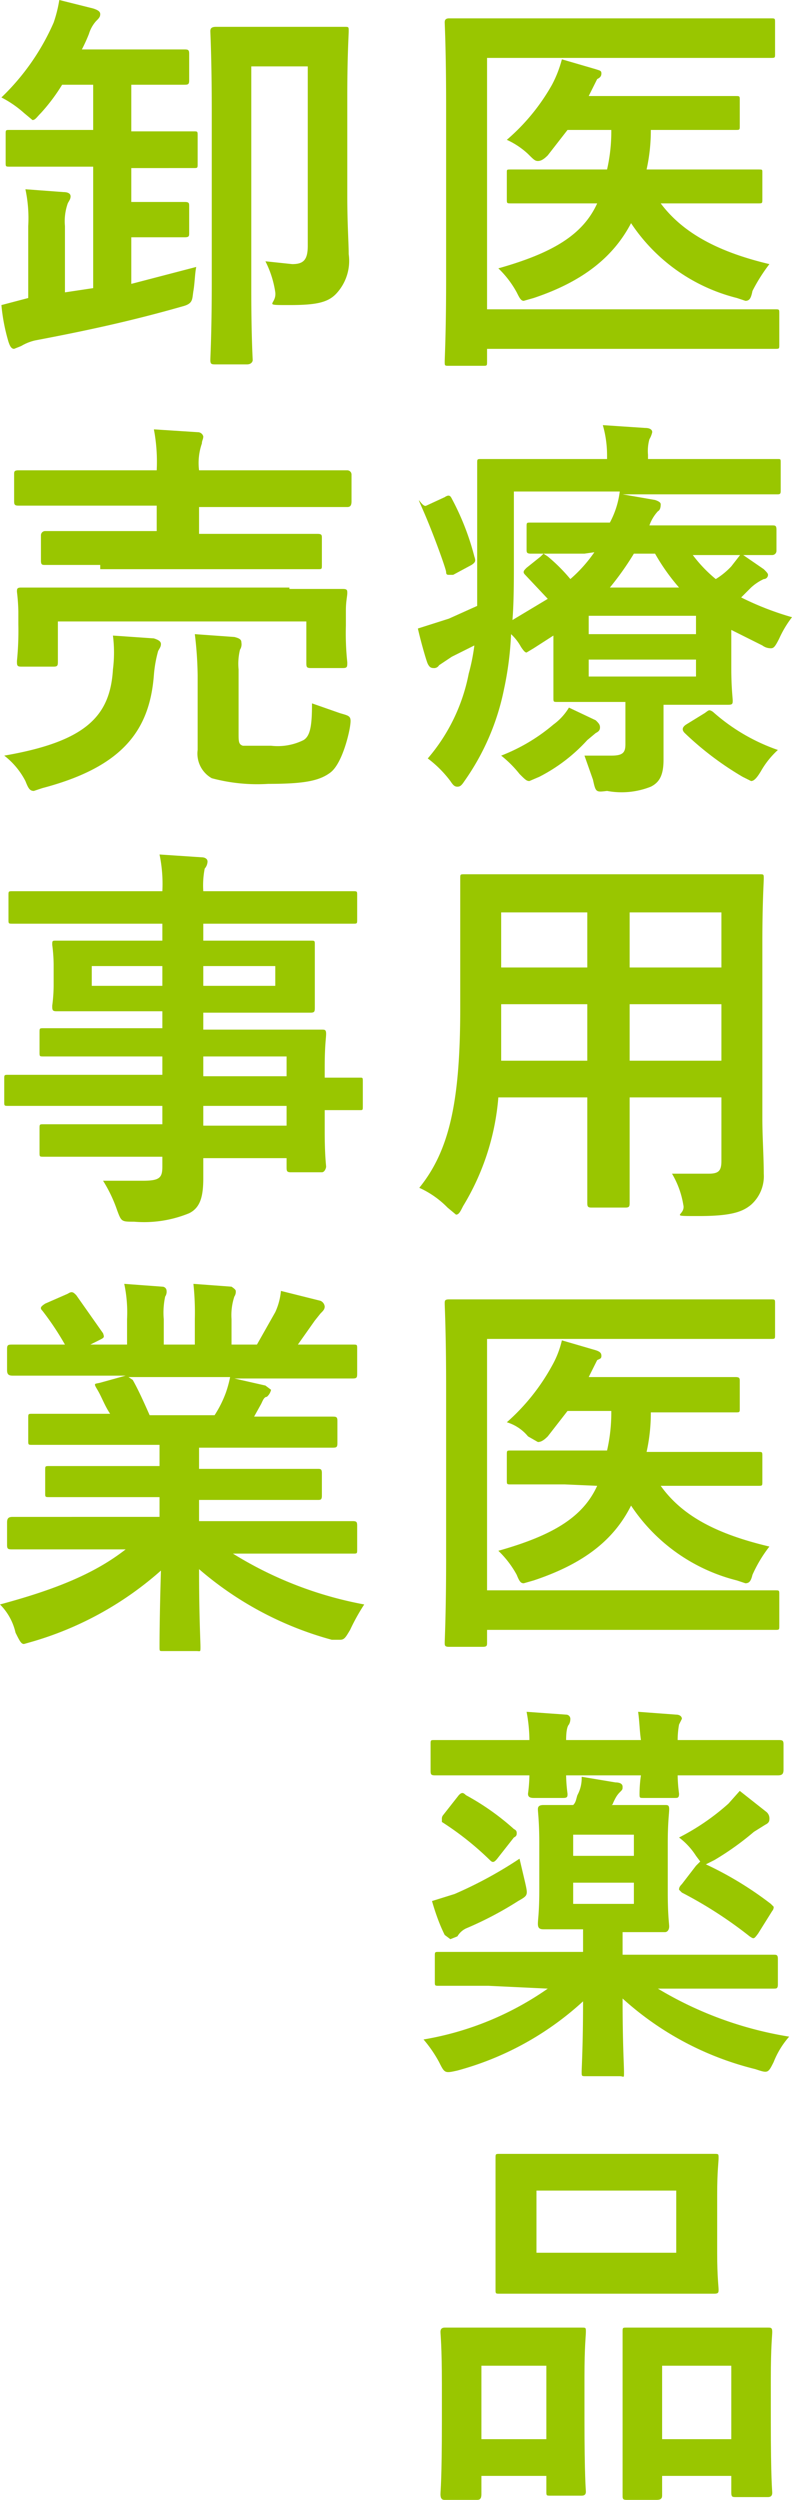
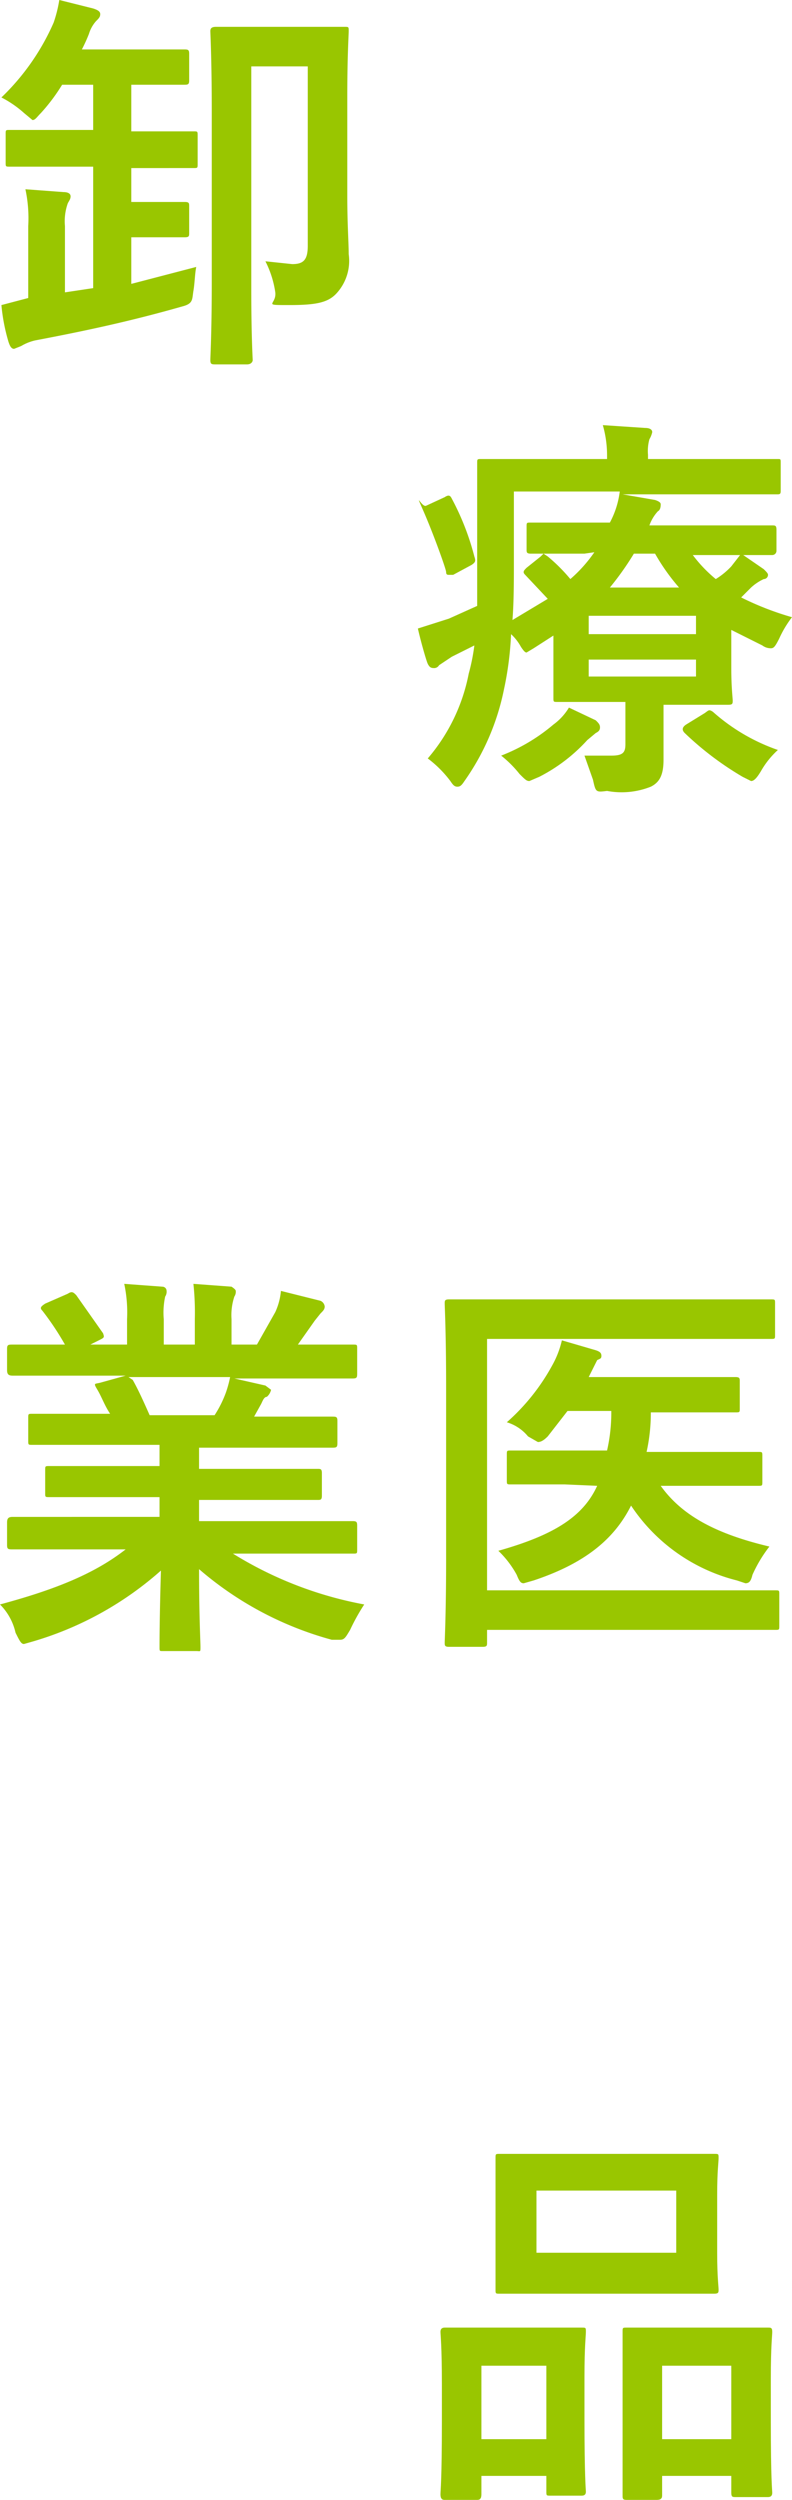
<svg xmlns="http://www.w3.org/2000/svg" width="56.1" height="177" viewBox="0 0 56.1 177">
  <title>biz_sec1_h1</title>
  <g id="a6478cb8-f6aa-4546-96ab-5b2d368925bb" data-name="レイヤー 2">
    <g id="f396897a-f4d1-40f8-a39c-df688d510ca6" data-name="レイヤー 3">
-       <path d="M34.5,21.9H54.9c.3,0,.3,0,.3.3v2.2c0,.3,0,.3-.3.3H34.5v.9c0,.3,0,.3-.3.3H31.8c-.3,0-.3,0-.3-.3s.1-2,.1-5.9V7.5c0-3.9-.1-5.8-.1-5.9s0-.3.3-.3H54.6c.3,0,.3,0,.3.3V3.8c0,.3,0,.3-.3.3H34.5ZM40,14.4H36.2c-.3,0-.3,0-.3-.3V12.2c0-.2,0-.2.3-.2H43a12,12,0,0,0,.3-2.8H40.2L38.8,11c-.3.3-.5.4-.7.4s-.3-.1-.7-.5a5.6,5.6,0,0,0-1.5-1A14.5,14.5,0,0,0,39.1,6a8.3,8.3,0,0,0,.7-1.8l2.4.7c.3.1.4.1.4.3s-.1.3-.3.4l-.4.8-.2.4H52.1c.3,0,.3,0,.3.3V8.9c0,.3,0,.3-.3.3h-6a12.7,12.7,0,0,1-.3,2.8h7.9c.3,0,.3,0,.3.2v1.9c0,.3,0,.3-.3.3H46.8c1.5,2,3.9,3.4,7.7,4.3a12.2,12.2,0,0,0-1.2,1.9c-.1.5-.2.7-.5.7l-.6-.2a12.7,12.7,0,0,1-7.5-5.3c-1.2,2.3-3.3,4.1-6.9,5.3l-.7.2c-.2,0-.3-.2-.5-.6A7,7,0,0,0,35.3,19c3.9-1.1,6-2.4,7-4.6Z" style="fill:#99c600" />
      <path d="M49,39.2A9.8,9.8,0,0,0,50.7,41a5.3,5.3,0,0,0,1.1-.9l.7-.9,1.6,1.1c.2.2.3.3.3.4a.3.3,0,0,1-.3.3,3.5,3.5,0,0,0-.9.6l-.7.7a20.8,20.8,0,0,0,3.6,1.4,7.5,7.5,0,0,0-.9,1.5c-.3.6-.4.7-.6.7a1,1,0,0,1-.6-.2l-2.2-1.1v2.7c0,1.4.1,2.1.1,2.3s0,.3-.3.3H47v3.9c0,1.1-.3,1.6-.9,1.9A5.6,5.6,0,0,1,43,56c-.8.1-.8.1-1-.8l-.6-1.7h1.9c.8,0,1-.2,1-.8v-3H39.5c-.3,0-.3,0-.3-.3V45l-1.4.9-.5.3c-.1,0-.2-.1-.4-.4a3.5,3.5,0,0,0-.7-.9,23,23,0,0,1-.5,3.9,17.1,17.1,0,0,1-2.8,6.5c-.2.3-.3.4-.5.4s-.3-.1-.5-.4a8,8,0,0,0-1.6-1.6,13,13,0,0,0,2.9-6,14.2,14.2,0,0,0,.4-2l-1.6.8-.9.6a.4.4,0,0,1-.4.2c-.2,0-.3-.1-.4-.3s-.5-1.6-.7-2.5l2.2-.7,2-.9V32.8c0-.3,0-.3.3-.3H43v-.2a7.8,7.8,0,0,0-.3-2.2l3,.2c.3,0,.5.1.5.3a1.7,1.7,0,0,1-.2.5,3.1,3.1,0,0,0-.1,1.1v.3h9.2c.2,0,.2,0,.2.3v1.9c0,.2,0,.3-.2.3h-11l2.3.4c.3.1.4.2.4.3s0,.4-.2.5a2.9,2.9,0,0,0-.6,1h8.7c.2,0,.3,0,.3.3V39a.3.3,0,0,1-.3.3H49Zm-17.5-4c.3-.2.4-.1.5.1a18.4,18.4,0,0,1,1.6,4.1c.1.3.1.4-.2.6l-1.3.7h-.3c-.1,0-.2,0-.2-.2s-.9-2.7-1.6-4.3-.1-.2.2-.4ZM42.2,51c.2.2.3.3.3.5s-.1.3-.3.4l-.6.5A11.9,11.9,0,0,1,38.2,55l-.7.3c-.2,0-.3-.1-.7-.5a8,8,0,0,0-1.3-1.3,12.9,12.9,0,0,0,3.7-2.2,4.1,4.1,0,0,0,1.1-1.2Zm-.8-11.8H37.6c-.3,0-.3-.1-.3-.3V37.3c0-.3,0-.3.3-.3h5.6a6.3,6.3,0,0,0,.7-2.2H36.4v4.8c0,1.6,0,3-.1,4.3l2.5-1.5-1.6-1.7c-.2-.2-.1-.3.1-.5l1-.8.2-.2.3.2a12.1,12.1,0,0,1,1.6,1.6,10.1,10.1,0,0,0,1.7-1.9Zm.3,4.4v1.3h7.6V43.6Zm7.6,3.1H41.7v1.2h7.6Zm-1.2-5.1a14.6,14.6,0,0,1-1.7-2.4H44.9a20.7,20.7,0,0,1-1.7,2.4Zm1.8,8.9c.3-.2.3-.3.6-.1a13.6,13.6,0,0,0,4.6,2.7,6.1,6.1,0,0,0-1.2,1.5c-.3.5-.5.7-.7.7l-.6-.3a22,22,0,0,1-4.1-3.1c-.2-.2-.2-.4.1-.6Z" style="fill:#99c600" />
-       <path d="M54,79.2c0,1.3.1,2.7.1,3.9a2.7,2.7,0,0,1-.9,2.2c-.6.5-1.4.8-3.7.8s-.9,0-1.1-.8a6.3,6.3,0,0,0-.8-2.2h2.6c.7,0,.9-.2.9-.9V77.7H44.6v7.4c0,.3,0,.4-.3.4H41.9c-.3,0-.3-.1-.3-.4V77.7H35.3a17.5,17.5,0,0,1-2.5,7.7c-.2.4-.3.6-.5.6l-.6-.5a6.6,6.6,0,0,0-2-1.4c2.1-2.6,2.9-6,2.9-12.7V62.2c0-.3,0-.3.3-.3H53.8c.3,0,.3,0,.3.3s-.1,1.7-.1,4.6ZM41.6,75.1v-4H35.5v4Zm0-6.6V64.6H35.5v3.9Zm3-3.9v3.9h6.5V64.6Zm6.5,10.5v-4H44.6v4Z" style="fill:#99c600" />
      <path d="M34.5,112.6H54.9c.3,0,.3,0,.3.3v2.2c0,.3,0,.3-.3.3H34.5v.9c0,.2,0,.3-.3.3H31.8c-.3,0-.3-.1-.3-.3s.1-2.1.1-6V98.2c0-3.8-.1-5.7-.1-5.9s0-.3.3-.3H54.6c.3,0,.3,0,.3.3v2.2c0,.3,0,.3-.3.3H34.5Zm5.5-7.5H36.2c-.3,0-.3,0-.3-.3V103c0-.3,0-.3.3-.3H43a12,12,0,0,0,.3-2.8H40.2l-1.4,1.8c-.3.3-.5.4-.7.4l-.7-.4a3.1,3.1,0,0,0-1.5-1,14.8,14.8,0,0,0,3.2-4,6.7,6.7,0,0,0,.7-1.8l2.4.7c.3.1.4.2.4.4s-.1.2-.3.3l-.4.8-.2.4H52.1c.3,0,.3.1.3.3v1.9c0,.3,0,.3-.3.3h-6a12.7,12.7,0,0,1-.3,2.8h7.9c.3,0,.3,0,.3.3v1.8c0,.3,0,.3-.3.3H46.8c1.5,2.1,3.9,3.4,7.7,4.3a9.6,9.6,0,0,0-1.2,2c-.1.4-.2.6-.5.6l-.6-.2a12.7,12.7,0,0,1-7.5-5.3c-1.2,2.4-3.3,4.1-6.9,5.3l-.7.2c-.2,0-.3-.1-.5-.6a7,7,0,0,0-1.3-1.7c3.9-1.1,6-2.4,7-4.6Z" style="fill:#99c600" />
-       <path d="M34.6,140.6H31.1c-.3,0-.3,0-.3-.3v-1.8c0-.3,0-.3.3-.3H41.3v-1.6H38.5c-.3,0-.4-.1-.4-.4s.1-.8.1-2.4v-3.3c0-1.5-.1-2.2-.1-2.4s.1-.3.4-.3h2.1c.2-.2.2-.4.3-.7a2.5,2.5,0,0,0,.3-1.3l2.4.4c.3,0,.5.1.5.3s0,.2-.2.4-.3.4-.4.6-.1.3-.2.3h3.8c.2,0,.3,0,.3.3s-.1.9-.1,2.4V134c0,1.6.1,2.2.1,2.4s-.1.4-.3.4h-3v1.6H54.8c.2,0,.3,0,.3.3v1.8c0,.3-.1.3-.3.3H46.6a26.1,26.1,0,0,0,9.3,3.4,6.1,6.1,0,0,0-1.1,1.8c-.4.8-.4.8-1.3.5a21.7,21.7,0,0,1-9.4-5c0,3.2.1,4.7.1,5.2s0,.3-.3.3H41.5c-.3,0-.3,0-.3-.3s.1-1.9.1-5a21.4,21.4,0,0,1-8.9,4.9c-.9.2-.9.2-1.3-.6a9.1,9.1,0,0,0-1.1-1.6,21.6,21.6,0,0,0,8.8-3.6Zm2.9-17.4a11.2,11.2,0,0,0-.2-2l2.8.2a.3.3,0,0,1,.3.3.8.8,0,0,1-.1.4c-.1.1-.2.4-.2,1.1h5.3c-.1-.7-.1-1.3-.2-2l2.7.2c.2,0,.4.1.4.3l-.2.4a6.3,6.3,0,0,0-.1,1.1h7.1c.3,0,.4,0,.4.3v1.8c0,.3-.1.4-.4.4H48a10.9,10.9,0,0,0,.1,1.3c0,.3-.1.3-.3.3H45.6c-.3,0-.3,0-.3-.3a9.3,9.3,0,0,1,.1-1.3H40.1a10.9,10.9,0,0,0,.1,1.3c0,.2,0,.3-.3.3H37.8c-.3,0-.4-.1-.4-.3a10.9,10.9,0,0,0,.1-1.3H30.8c-.3,0-.3-.1-.3-.4v-1.8c0-.3,0-.3.3-.3h6.7Zm-.3,10.1c.2.9.2.9-.5,1.3a24.7,24.7,0,0,1-3.6,1.9,1.4,1.4,0,0,0-.7.6l-.5.2-.4-.3q-.5-1-.9-2.4l1.6-.5a29.4,29.4,0,0,0,4.6-2.5Zm-4.7-6.2c.2-.2.3-.2.5,0a17.7,17.7,0,0,1,3.4,2.4c.2.1.2.2.2.3s0,.2-.2.3l-1.1,1.4c-.3.4-.4.4-.6.2a21.2,21.2,0,0,0-3.4-2.7v-.2a.4.4,0,0,1,.1-.3Zm8.1,2.8v1.5h4.3v-1.5Zm4.3,3.4H40.6v1.5h4.3Zm4.4-1.2.3-.3-.3-.4a5,5,0,0,0-1.2-1.3,16.4,16.4,0,0,0,3.5-2.4l.8-.9,1.9,1.5a.6.6,0,0,1,.2.5c0,.2-.1.3-.3.4l-.8.5a20,20,0,0,1-2.8,2l-.6.3a24.6,24.6,0,0,1,4.6,2.8l.2.2a.4.4,0,0,1-.1.3l-1,1.6c-.3.4-.3.4-.6.2a29.8,29.8,0,0,0-4.8-3.1l-.2-.2c0-.1,0-.2.2-.4Z" style="fill:#99c600" />
      <path d="M31.5,177c-.2,0-.3-.1-.3-.4s.1-.9.1-5.2v-2.6c0-2.7-.1-3.5-.1-3.7s.1-.3.3-.3h9.7c.3,0,.3,0,.3.3s-.1,1-.1,3.2v2.9c0,4.2.1,5.1.1,5.2s0,.3-.3.3H39c-.3,0-.3,0-.3-.3v-1.1H34.1v1.3c0,.3-.1.4-.3.4Zm2.6-4.3h4.6v-5.2H34.1Zm12.7-20.2h3.8c.3,0,.3,0,.3.3s-.1.9-.1,2.6v4.1c0,1.7.1,2.4.1,2.6s0,.3-.3.3H35.4c-.3,0-.3,0-.3-.3v-9.3c0-.3,0-.3.3-.3H46.8Zm-8.8,7h9.9v-4.4H38ZM44.4,177c-.3,0-.3-.1-.3-.3V165.1c0-.3,0-.3.3-.3h10c.2,0,.3,0,.3.3s-.1,1-.1,3.3v3c0,4.2.1,4.9.1,5.1s-.1.3-.3.3H52.1c-.2,0-.3,0-.3-.3v-1.2H46.9v1.4c0,.2-.1.3-.4.3Zm2.5-4.3h4.9v-5.2H46.9Z" style="fill:#99c600" />
      <path d="M4.2,11.8H.7c-.3,0-.3,0-.3-.3v-2c0-.3,0-.3.3-.3H6.6V6H4.4A13,13,0,0,1,2.9,8c-.3.3-.4.5-.6.5L1.7,8A7.6,7.6,0,0,0,.1,6.9,16.5,16.5,0,0,0,3.8,1.6,9.4,9.4,0,0,0,4.2,0L6.6.6c.3.1.5.2.5.4s-.1.3-.3.5a2.4,2.4,0,0,0-.5.9,11.7,11.7,0,0,1-.5,1.1H13c.3,0,.4,0,.4.3V5.7c0,.3-.1.3-.4.3H9.3V9.3h4.4c.3,0,.3,0,.3.3v2c0,.3,0,.3-.3.3H9.3v2.4h3.8c.3,0,.3.1.3.3v1.9c0,.2,0,.3-.3.3H9.3v3.3l4.6-1.2c-.1.5-.1,1.1-.2,1.7s0,.9-.8,1.1c-3.5,1-6.7,1.7-10.4,2.4a3.4,3.4,0,0,0-1,.4l-.5.2c-.2,0-.3-.2-.4-.5a13.3,13.3,0,0,1-.5-2.6L2,21.1V16a9.8,9.8,0,0,0-.2-2.6l2.7.2c.3,0,.5.1.5.3s-.1.3-.2.5A3.8,3.8,0,0,0,4.6,16v4.7l2-.3V11.8Zm20.4,2.1c0,2,.1,3.3.1,4.1a3.4,3.4,0,0,1-.8,2.7c-.6.7-1.4.9-3.4.9s-.9,0-1-.9a7.1,7.1,0,0,0-.7-2.2l1.9.2c.8,0,1.1-.3,1.1-1.3V4.7h-4V20.6c0,3.2.1,4.8.1,4.9s-.1.3-.4.3H15.3c-.3,0-.4,0-.4-.3s.1-1.9.1-5.6V7.9c0-3.7-.1-5.5-.1-5.7s.1-.3.4-.3h9.1c.3,0,.3,0,.3.3s-.1,1.7-.1,4.6Z" style="fill:#99c600" />
-       <path d="M8,47.4A9.6,9.6,0,0,0,8,45l2.9.2c.3.1.5.2.5.4s-.1.3-.2.5a8.9,8.9,0,0,0-.3,1.7c-.3,3.9-2.2,6.5-7.9,8l-.6.2c-.3,0-.4-.2-.6-.7A5.4,5.4,0,0,0,.3,53.5C6.1,52.5,7.8,50.7,8,47.4ZM7.1,40H3.2c-.2,0-.3,0-.3-.3V37.9a.3.3,0,0,1,.3-.3h7.9V35.8H1.3c-.3,0-.3-.1-.3-.4V33.6c0-.2,0-.3.3-.3h9.8a12.3,12.3,0,0,0-.2-2.9l3.1.2a.4.4,0,0,1,.4.3c0,.2-.1.3-.1.5a4.2,4.2,0,0,0-.2,1.9H24.6a.3.3,0,0,1,.3.3v1.9c0,.3-.1.4-.3.4H14.1v1.9h8.4c.3,0,.3.1.3.3v1.9c0,.3,0,.3-.3.3H7.1Zm13.4,1.7h3.8c.3,0,.3.1.3.3s-.1.6-.1,1.2v1.1a19.6,19.6,0,0,0,.1,2.6c0,.3,0,.4-.3.4H22c-.3,0-.3-.1-.3-.4V44H4.1v2.8c0,.3,0,.4-.3.4H1.5c-.3,0-.3-.1-.3-.4a21.7,21.7,0,0,0,.1-2.6v-.9a13.8,13.8,0,0,0-.1-1.4c0-.2,0-.3.3-.3h19ZM16.9,51.9c0,.6,0,.8.3.9h2a4.1,4.1,0,0,0,2.3-.4c.5-.3.6-1.1.6-2.6l2,.7c.7.2.8.2.7.9s-.6,2.7-1.4,3.3-1.9.8-4.4.8a12.4,12.4,0,0,1-4-.4,2,2,0,0,1-1-2V47.8a26.4,26.4,0,0,0-.2-2.9l2.8.2c.4.1.5.2.5.4a.7.7,0,0,1-.1.5,4.2,4.2,0,0,0-.1,1.4Z" style="fill:#99c600" />
-       <path d="M4,78.3H.6c-.3,0-.3,0-.3-.3V76.4c0-.3,0-.3.3-.3H11.5V74.8H3.1c-.3,0-.3,0-.3-.3V73.1c0-.3,0-.3.3-.3h8.4V71.6H4c-.3,0-.3-.1-.3-.4a11.3,11.3,0,0,0,.1-1.4V68.3a11.3,11.3,0,0,0-.1-1.4c0-.3,0-.3.3-.3h7.5V65.4H.9c-.3,0-.3,0-.3-.3V63.4c0-.3,0-.3.3-.3H11.5a10.2,10.2,0,0,0-.2-2.6l3,.2c.2,0,.4.1.4.3a.8.8,0,0,1-.2.5,6.2,6.2,0,0,0-.1,1.6H25c.3,0,.3,0,.3.3v1.7c0,.3,0,.3-.3.3H14.4v1.2H22c.3,0,.3,0,.3.3v4.4c0,.3,0,.4-.3.4H14.4v1.2h8.4c.2,0,.3,0,.3.3s-.1.8-.1,2.4v.7h2.5c.2,0,.2,0,.2.3v1.7c0,.3,0,.3-.2.3H23v1.5c0,1.7.1,2.4.1,2.5s-.1.4-.3.4H20.6c-.3,0-.3-.1-.3-.4v-.6H14.4v1.4c0,1.3-.2,2.1-1,2.5a8.4,8.4,0,0,1-3.9.6c-.9,0-.9,0-1.2-.8a10,10,0,0,0-1-2.1h2.8c1.2,0,1.4-.2,1.4-1v-.7H3.1c-.3,0-.3,0-.3-.3V79.9c0-.3,0-.3.3-.3h8.4V78.3Zm7.5-8.5V68.4h-5v1.4Zm8-1.4H14.4v1.4h5.1Zm-5.1,6.4v1.4h5.9V74.8Zm5.9,4.9V78.3H14.4v1.4Z" style="fill:#99c600" />
      <path d="M4.4,109.7H.9c-.3,0-.4,0-.4-.3v-1.6c0-.3.1-.4.4-.4H11.3V106H3.5c-.3,0-.3,0-.3-.3v-1.6c0-.3,0-.3.3-.3h7.8v-1.5h-9c-.3,0-.3,0-.3-.3v-1.6c0-.3,0-.3.3-.3H7.8c-.4-.6-.6-1.2-.9-1.7s-.2-.4.2-.5l1.8-.5H.9c-.3,0-.4-.1-.4-.4V95.5c0-.3.1-.3.4-.3H4.6A20,20,0,0,0,3,92.8c-.2-.2-.1-.3.2-.5l1.6-.7c.3-.2.4-.1.6.1l1.9,2.7c.1.3.1.3-.3.5l-.6.3H9V93.4a9.7,9.7,0,0,0-.2-2.5l2.7.2a.3.3,0,0,1,.3.3.6.6,0,0,1-.1.4,5.4,5.4,0,0,0-.1,1.6v1.8h2.2V93.4a19.3,19.3,0,0,0-.1-2.5l2.7.2q.3.2.3.3a.6.6,0,0,1-.1.4,4.2,4.2,0,0,0-.2,1.6v1.8h1.8l1.3-2.3a4.6,4.6,0,0,0,.4-1.5l2.8.7a.5.5,0,0,1,.3.4c0,.2-.1.3-.3.5l-.4.5-1.2,1.7H25c.3,0,.3,0,.3.3v1.7c0,.3,0,.4-.3.4H16.6l2.2.5.4.3a.9.9,0,0,1-.3.5c-.2,0-.3.3-.4.5l-.5.9h5.5c.3,0,.4,0,.4.3v1.6c0,.3-.1.3-.4.3H14.1v1.5h8.4c.2,0,.3,0,.3.3v1.6c0,.3-.1.3-.3.3H14.1v1.5H25c.3,0,.3.1.3.4v1.6c0,.3,0,.3-.3.3H16.5a26.9,26.9,0,0,0,9.3,3.6,14.5,14.5,0,0,0-1,1.8c-.3.5-.4.7-.7.7h-.6a24,24,0,0,1-9.4-5c0,3.3.1,5.1.1,5.5s0,.3-.3.3H11.5c-.2,0-.2,0-.2-.3s0-2.1.1-5.4a23.7,23.7,0,0,1-9,5l-.7.2c-.2,0-.3-.2-.6-.8A4.1,4.1,0,0,0,0,113.6c3.7-1,6.6-2.1,8.9-3.9Zm10.8-9.5a7.9,7.9,0,0,0,.8-1.6,8.1,8.1,0,0,0,.3-1.1H9.1l.3.2c.4.7.8,1.6,1.2,2.5Z" style="fill:#99c600" />
    </g>
  </g>
</svg>